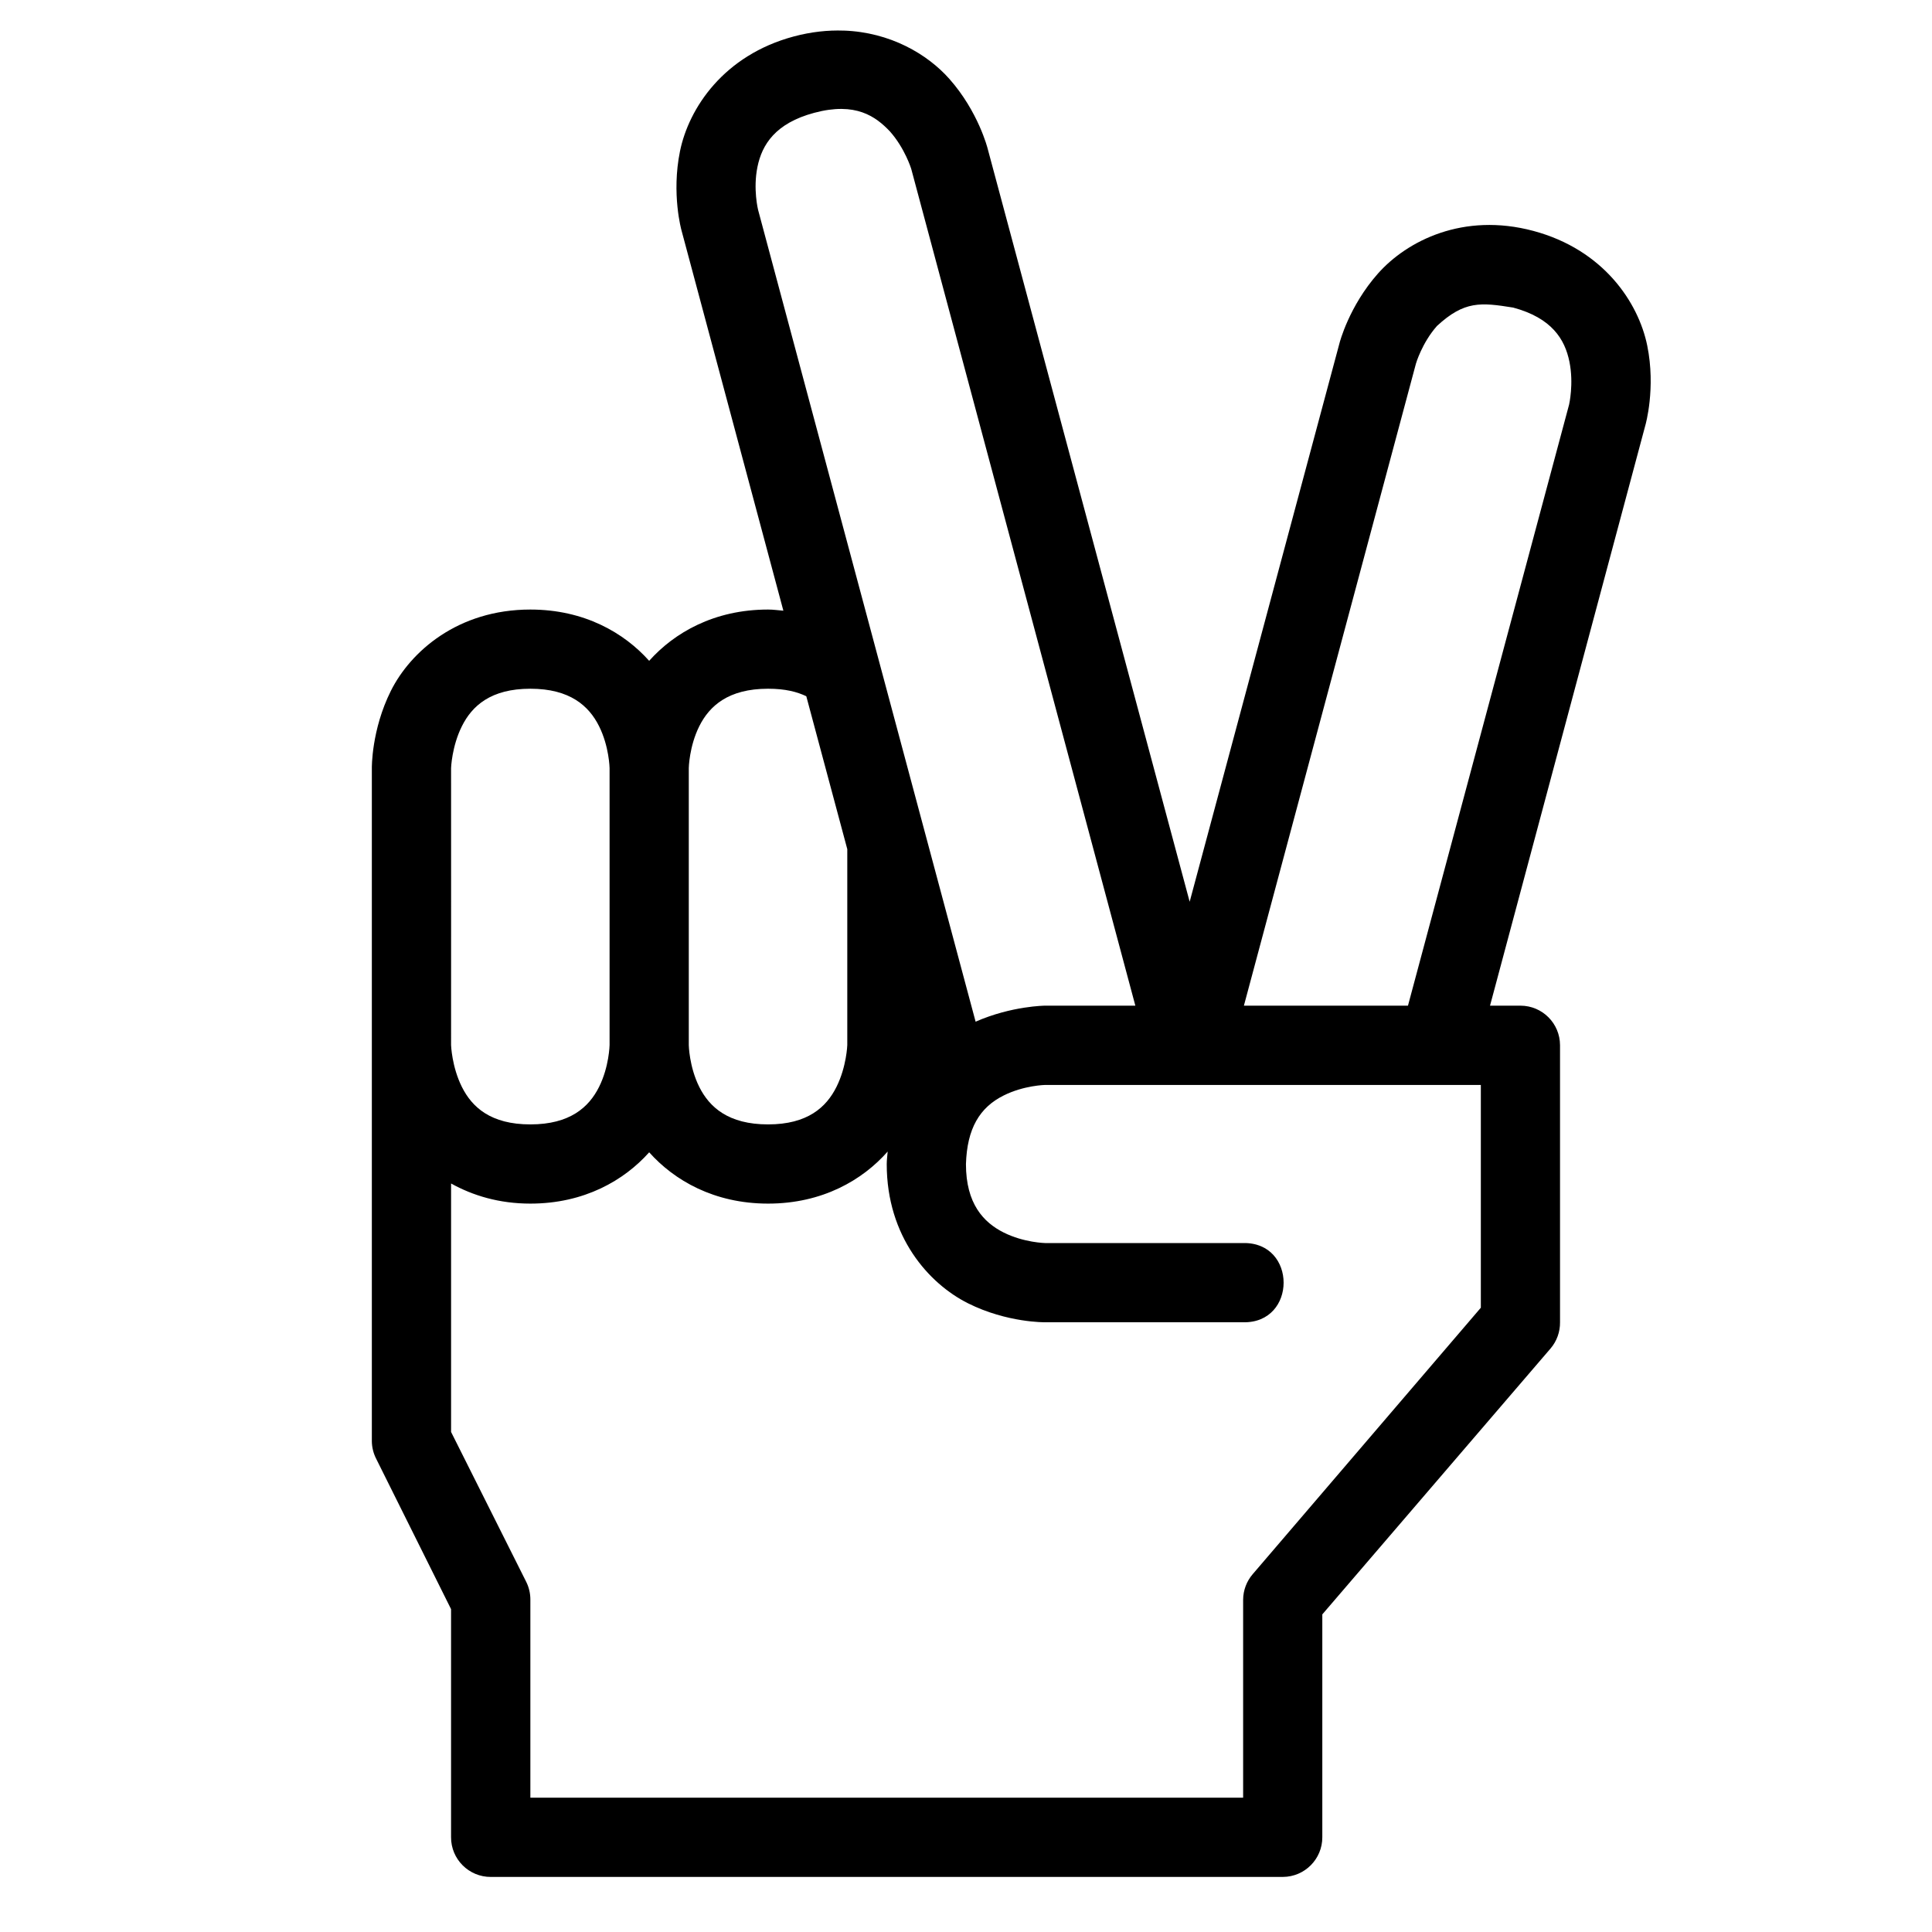
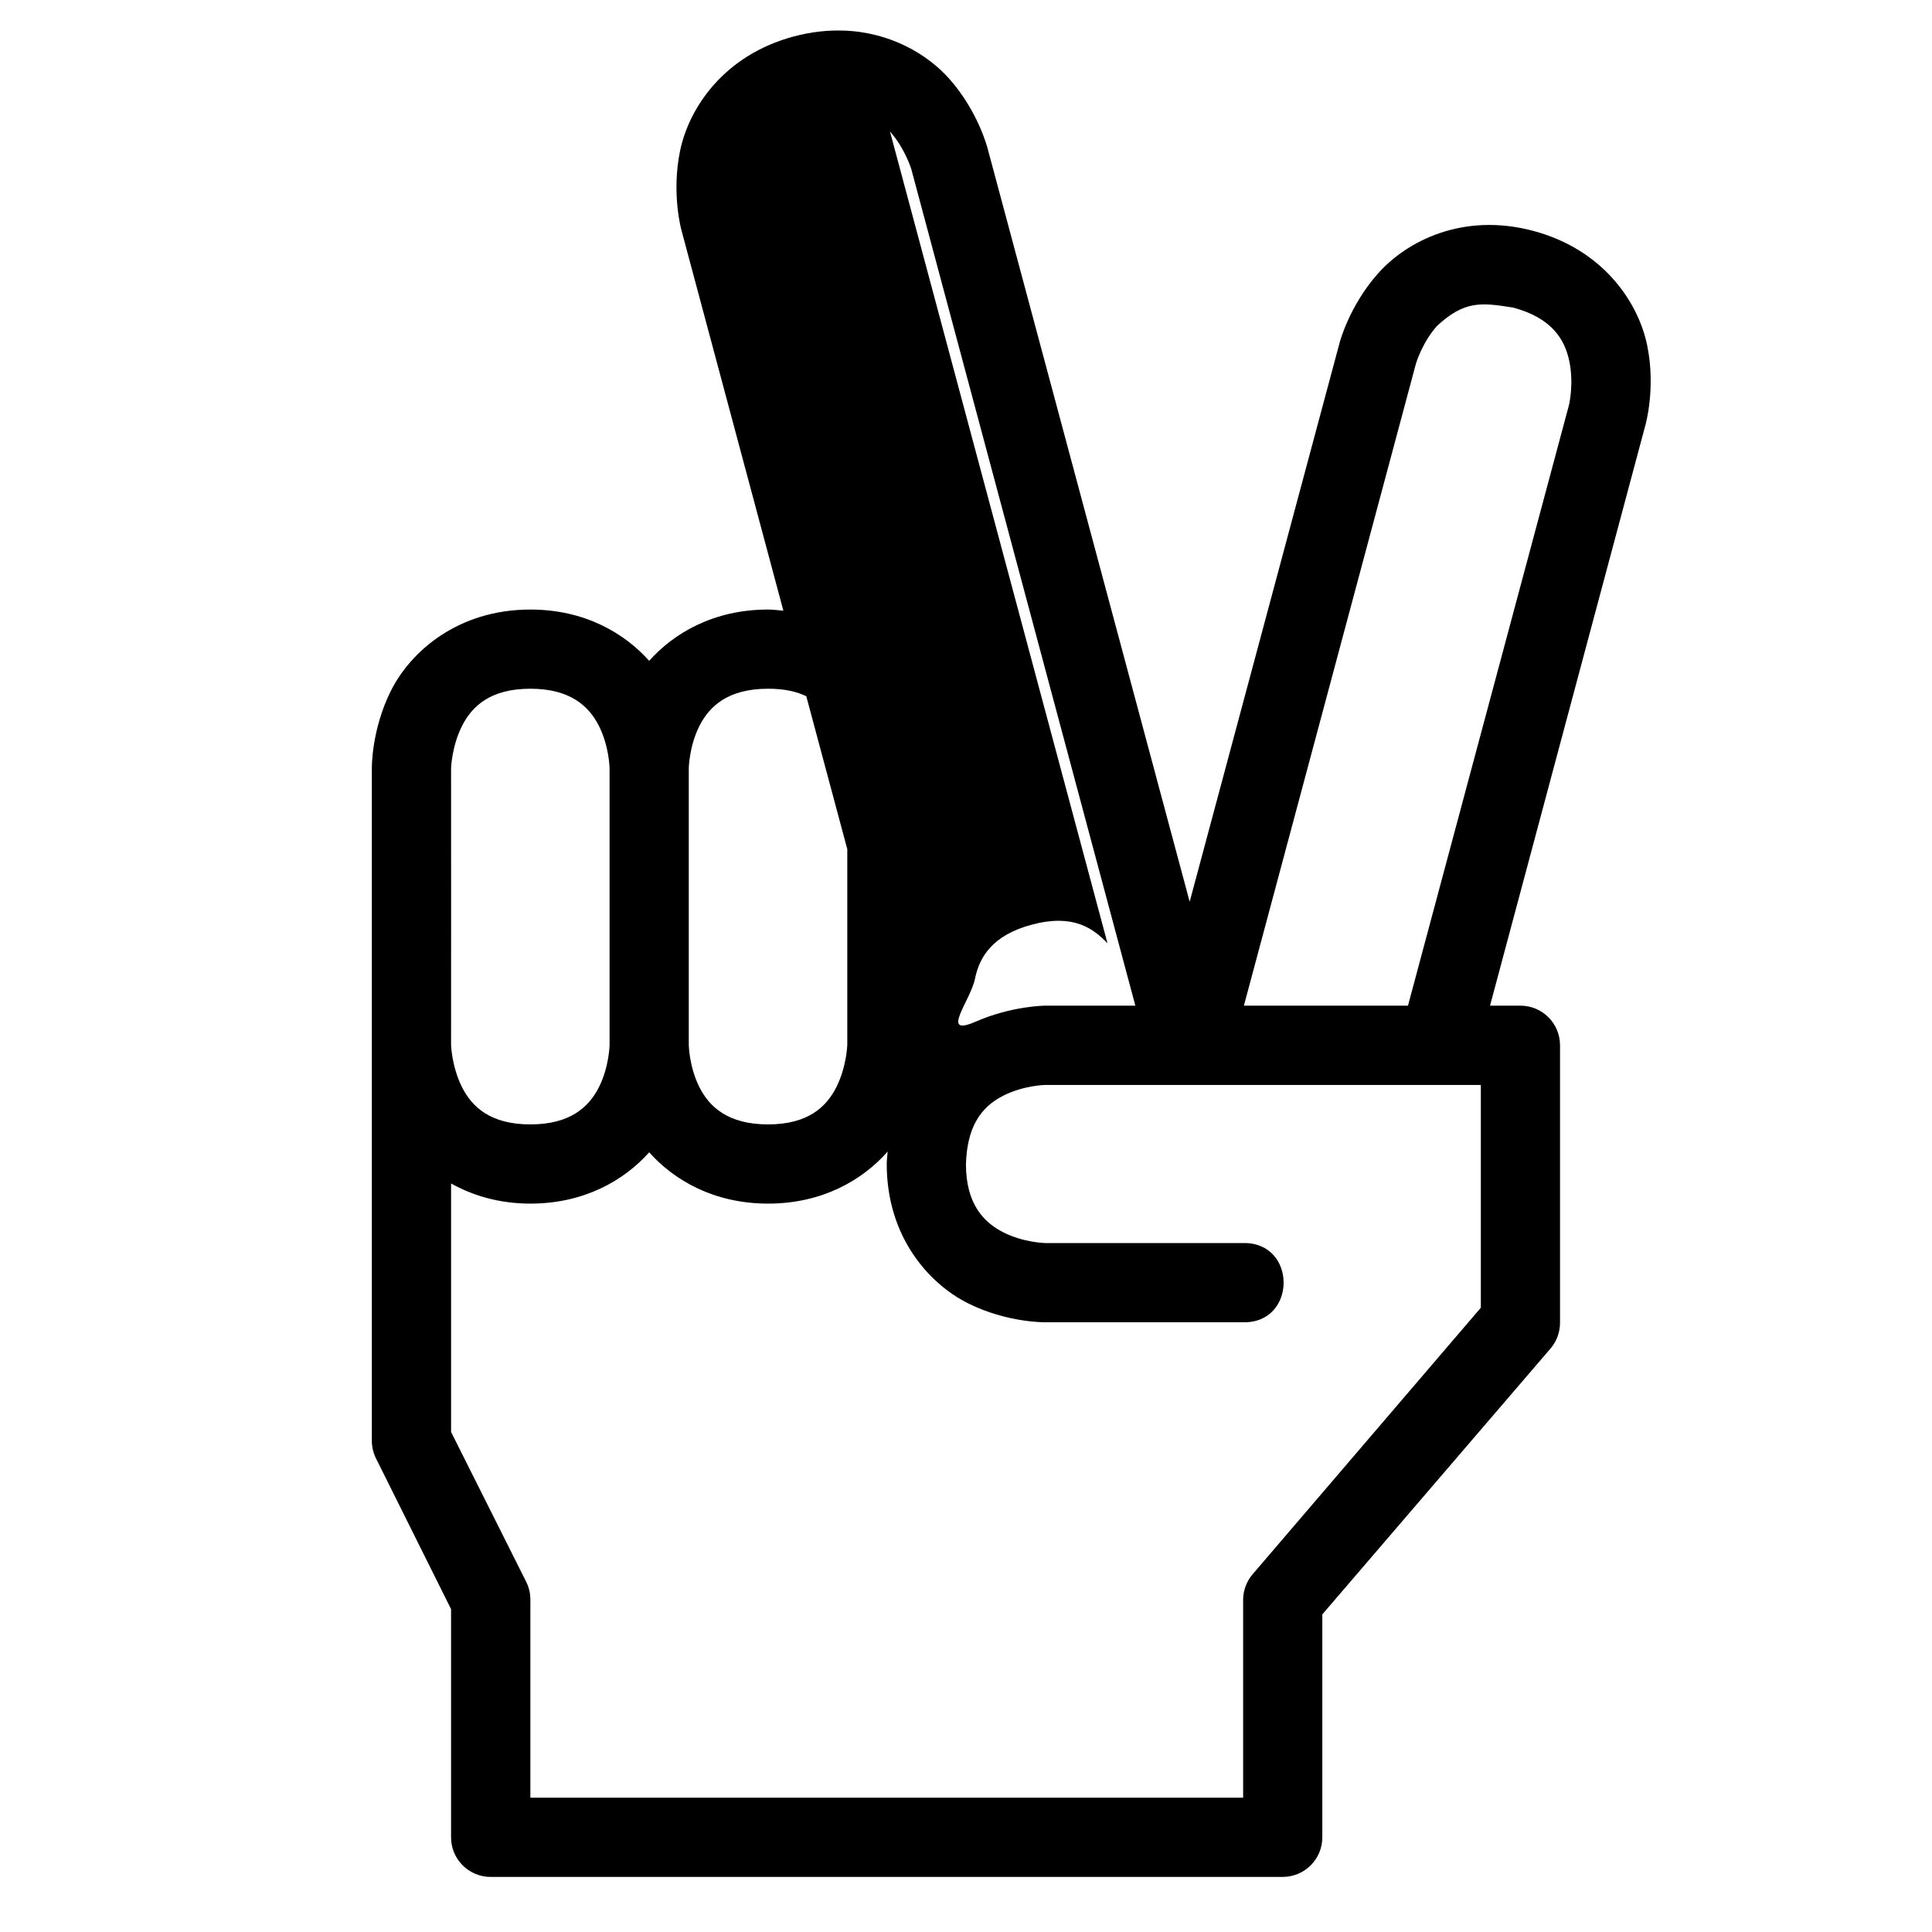
<svg xmlns="http://www.w3.org/2000/svg" fill="#000000" width="800px" height="800px" version="1.1" viewBox="144 144 512 512">
-   <path d="m367.55 152.11c-4.133-0.145-8.555 0.312-13.203 1.555-18.586 4.981-27.809 19.016-30.137 30.383-2.324 11.363 0.391 20.992 0.391 20.992l27 100.8c-1.352-0.105-2.644-0.305-4.059-0.305-14.297 0-24.883 6.168-31.508 13.59-6.629-7.422-17.191-13.59-31.488-13.59-19.242 0-31.773 11.172-36.961 21.547s-5.043 20.461-5.043 20.461 0.02 178.41 0 178.43c0.023 1.621 0.426 3.215 1.168 4.652l19.824 39.812v60.434c-0.023 5.836 4.723 10.57 10.559 10.535l209.88-0.004c5.797-0.023 10.477-4.742 10.453-10.535v-59.039l60.516-70.5c1.633-1.93 2.512-4.383 2.481-6.91v-73.453c-0.023-5.766-4.691-10.434-10.453-10.453h-8.098l41.184-153.88s2.797-9.711 0.473-21.074c-2.324-11.363-11.566-25.379-30.152-30.359-18.586-4.981-33.508 2.617-41.207 11.297-7.695 8.68-10.168 18.367-10.168 18.367l-39.727 148.11-53.547-199.63s-2.449-9.77-10.148-18.449c-5.773-6.508-15.621-12.367-28.023-12.793zm12.301 26.73c3.981 4.492 5.637 9.922 5.637 9.922l59.391 221.75h-23.902s-8.82 0.039-18.43 4.242l-57.648-215.15s-1.367-5.496-0.164-11.379c1.203-5.879 4.715-11.562 15.047-14.328 11.023-2.953 16.309 0.992 20.07 4.941zm165.11 46.66c10.324 2.766 13.742 8.449 14.945 14.328 1.203 5.879-0.082 11.398-0.082 11.398l-42.699 159.29h-43.48l45.594-170.15s1.594-5.492 5.574-9.984c7.273-6.719 11.641-6.234 20.148-4.875zm-260.41 101.02c10.496 0 15.52 4.555 18.203 9.922 2.684 5.367 2.789 11.09 2.789 11.09v73.43s-0.105 5.723-2.789 11.09c-2.684 5.371-7.707 9.926-18.203 9.926-10.496 0-15.457-4.555-18.141-9.922s-2.871-11.09-2.871-11.09 0.02-73.453 0-73.43c0 0 0.188-5.723 2.871-11.09 2.68-5.375 7.644-9.926 18.141-9.926zm62.996 0c4.617 0 7.707 0.836 10.129 1.988l10.863 40.527v51.926s-0.188 5.723-2.871 11.09c-2.684 5.371-7.644 9.926-18.121 9.926-10.516 0-15.539-4.555-18.227-9.922-2.684-5.371-2.785-11.094-2.785-11.094v-73.43s0.105-5.723 2.789-11.09c2.684-5.371 7.707-9.922 18.223-9.922zm73.43 105h115.46v59.039l-60.434 70.582c-1.637 1.891-2.547 4.305-2.562 6.805v52.461h-188.89v-52.461c0.012-1.637-0.363-3.25-1.086-4.715l-19.926-39.746v-65.848c5.746 3.191 12.719 5.332 21.012 5.332 14.297 0 24.859-6.172 31.488-13.594 6.625 7.422 17.211 13.594 31.508 13.594 14.434 0 25.078-6.281 31.691-13.797-0.078 1.113-0.246 2.18-0.246 3.34 0 19.242 11.172 31.691 21.547 36.879s20.438 5.023 20.438 5.023h52.461c14.309 0.316 14.309-21.309 0-20.992h-52.461s-5.621-0.105-10.988-2.789c-5.367-2.684-10.004-7.664-10.004-18.121 0.285-9.453 3.641-15.043 10.004-18.203 5.367-2.684 10.988-2.789 10.988-2.789z" />
+   <path d="m367.55 152.11c-4.133-0.145-8.555 0.312-13.203 1.555-18.586 4.981-27.809 19.016-30.137 30.383-2.324 11.363 0.391 20.992 0.391 20.992l27 100.8c-1.352-0.105-2.644-0.305-4.059-0.305-14.297 0-24.883 6.168-31.508 13.59-6.629-7.422-17.191-13.59-31.488-13.59-19.242 0-31.773 11.172-36.961 21.547s-5.043 20.461-5.043 20.461 0.02 178.41 0 178.43c0.023 1.621 0.426 3.215 1.168 4.652l19.824 39.812v60.434c-0.023 5.836 4.723 10.57 10.559 10.535l209.88-0.004c5.797-0.023 10.477-4.742 10.453-10.535v-59.039l60.516-70.5c1.633-1.93 2.512-4.383 2.481-6.91v-73.453c-0.023-5.766-4.691-10.434-10.453-10.453h-8.098l41.184-153.88s2.797-9.711 0.473-21.074c-2.324-11.363-11.566-25.379-30.152-30.359-18.586-4.981-33.508 2.617-41.207 11.297-7.695 8.68-10.168 18.367-10.168 18.367l-39.727 148.11-53.547-199.63s-2.449-9.77-10.148-18.449c-5.773-6.508-15.621-12.367-28.023-12.793zm12.301 26.73c3.981 4.492 5.637 9.922 5.637 9.922l59.391 221.75h-23.902s-8.82 0.039-18.43 4.242s-1.367-5.496-0.164-11.379c1.203-5.879 4.715-11.562 15.047-14.328 11.023-2.953 16.309 0.992 20.07 4.941zm165.11 46.66c10.324 2.766 13.742 8.449 14.945 14.328 1.203 5.879-0.082 11.398-0.082 11.398l-42.699 159.29h-43.48l45.594-170.15s1.594-5.492 5.574-9.984c7.273-6.719 11.641-6.234 20.148-4.875zm-260.41 101.02c10.496 0 15.52 4.555 18.203 9.922 2.684 5.367 2.789 11.09 2.789 11.09v73.43s-0.105 5.723-2.789 11.09c-2.684 5.371-7.707 9.926-18.203 9.926-10.496 0-15.457-4.555-18.141-9.922s-2.871-11.09-2.871-11.09 0.02-73.453 0-73.43c0 0 0.188-5.723 2.871-11.09 2.68-5.375 7.644-9.926 18.141-9.926zm62.996 0c4.617 0 7.707 0.836 10.129 1.988l10.863 40.527v51.926s-0.188 5.723-2.871 11.09c-2.684 5.371-7.644 9.926-18.121 9.926-10.516 0-15.539-4.555-18.227-9.922-2.684-5.371-2.785-11.094-2.785-11.094v-73.43s0.105-5.723 2.789-11.09c2.684-5.371 7.707-9.922 18.223-9.922zm73.43 105h115.46v59.039l-60.434 70.582c-1.637 1.891-2.547 4.305-2.562 6.805v52.461h-188.89v-52.461c0.012-1.637-0.363-3.25-1.086-4.715l-19.926-39.746v-65.848c5.746 3.191 12.719 5.332 21.012 5.332 14.297 0 24.859-6.172 31.488-13.594 6.625 7.422 17.211 13.594 31.508 13.594 14.434 0 25.078-6.281 31.691-13.797-0.078 1.113-0.246 2.18-0.246 3.34 0 19.242 11.172 31.691 21.547 36.879s20.438 5.023 20.438 5.023h52.461c14.309 0.316 14.309-21.309 0-20.992h-52.461s-5.621-0.105-10.988-2.789c-5.367-2.684-10.004-7.664-10.004-18.121 0.285-9.453 3.641-15.043 10.004-18.203 5.367-2.684 10.988-2.789 10.988-2.789z" />
</svg>